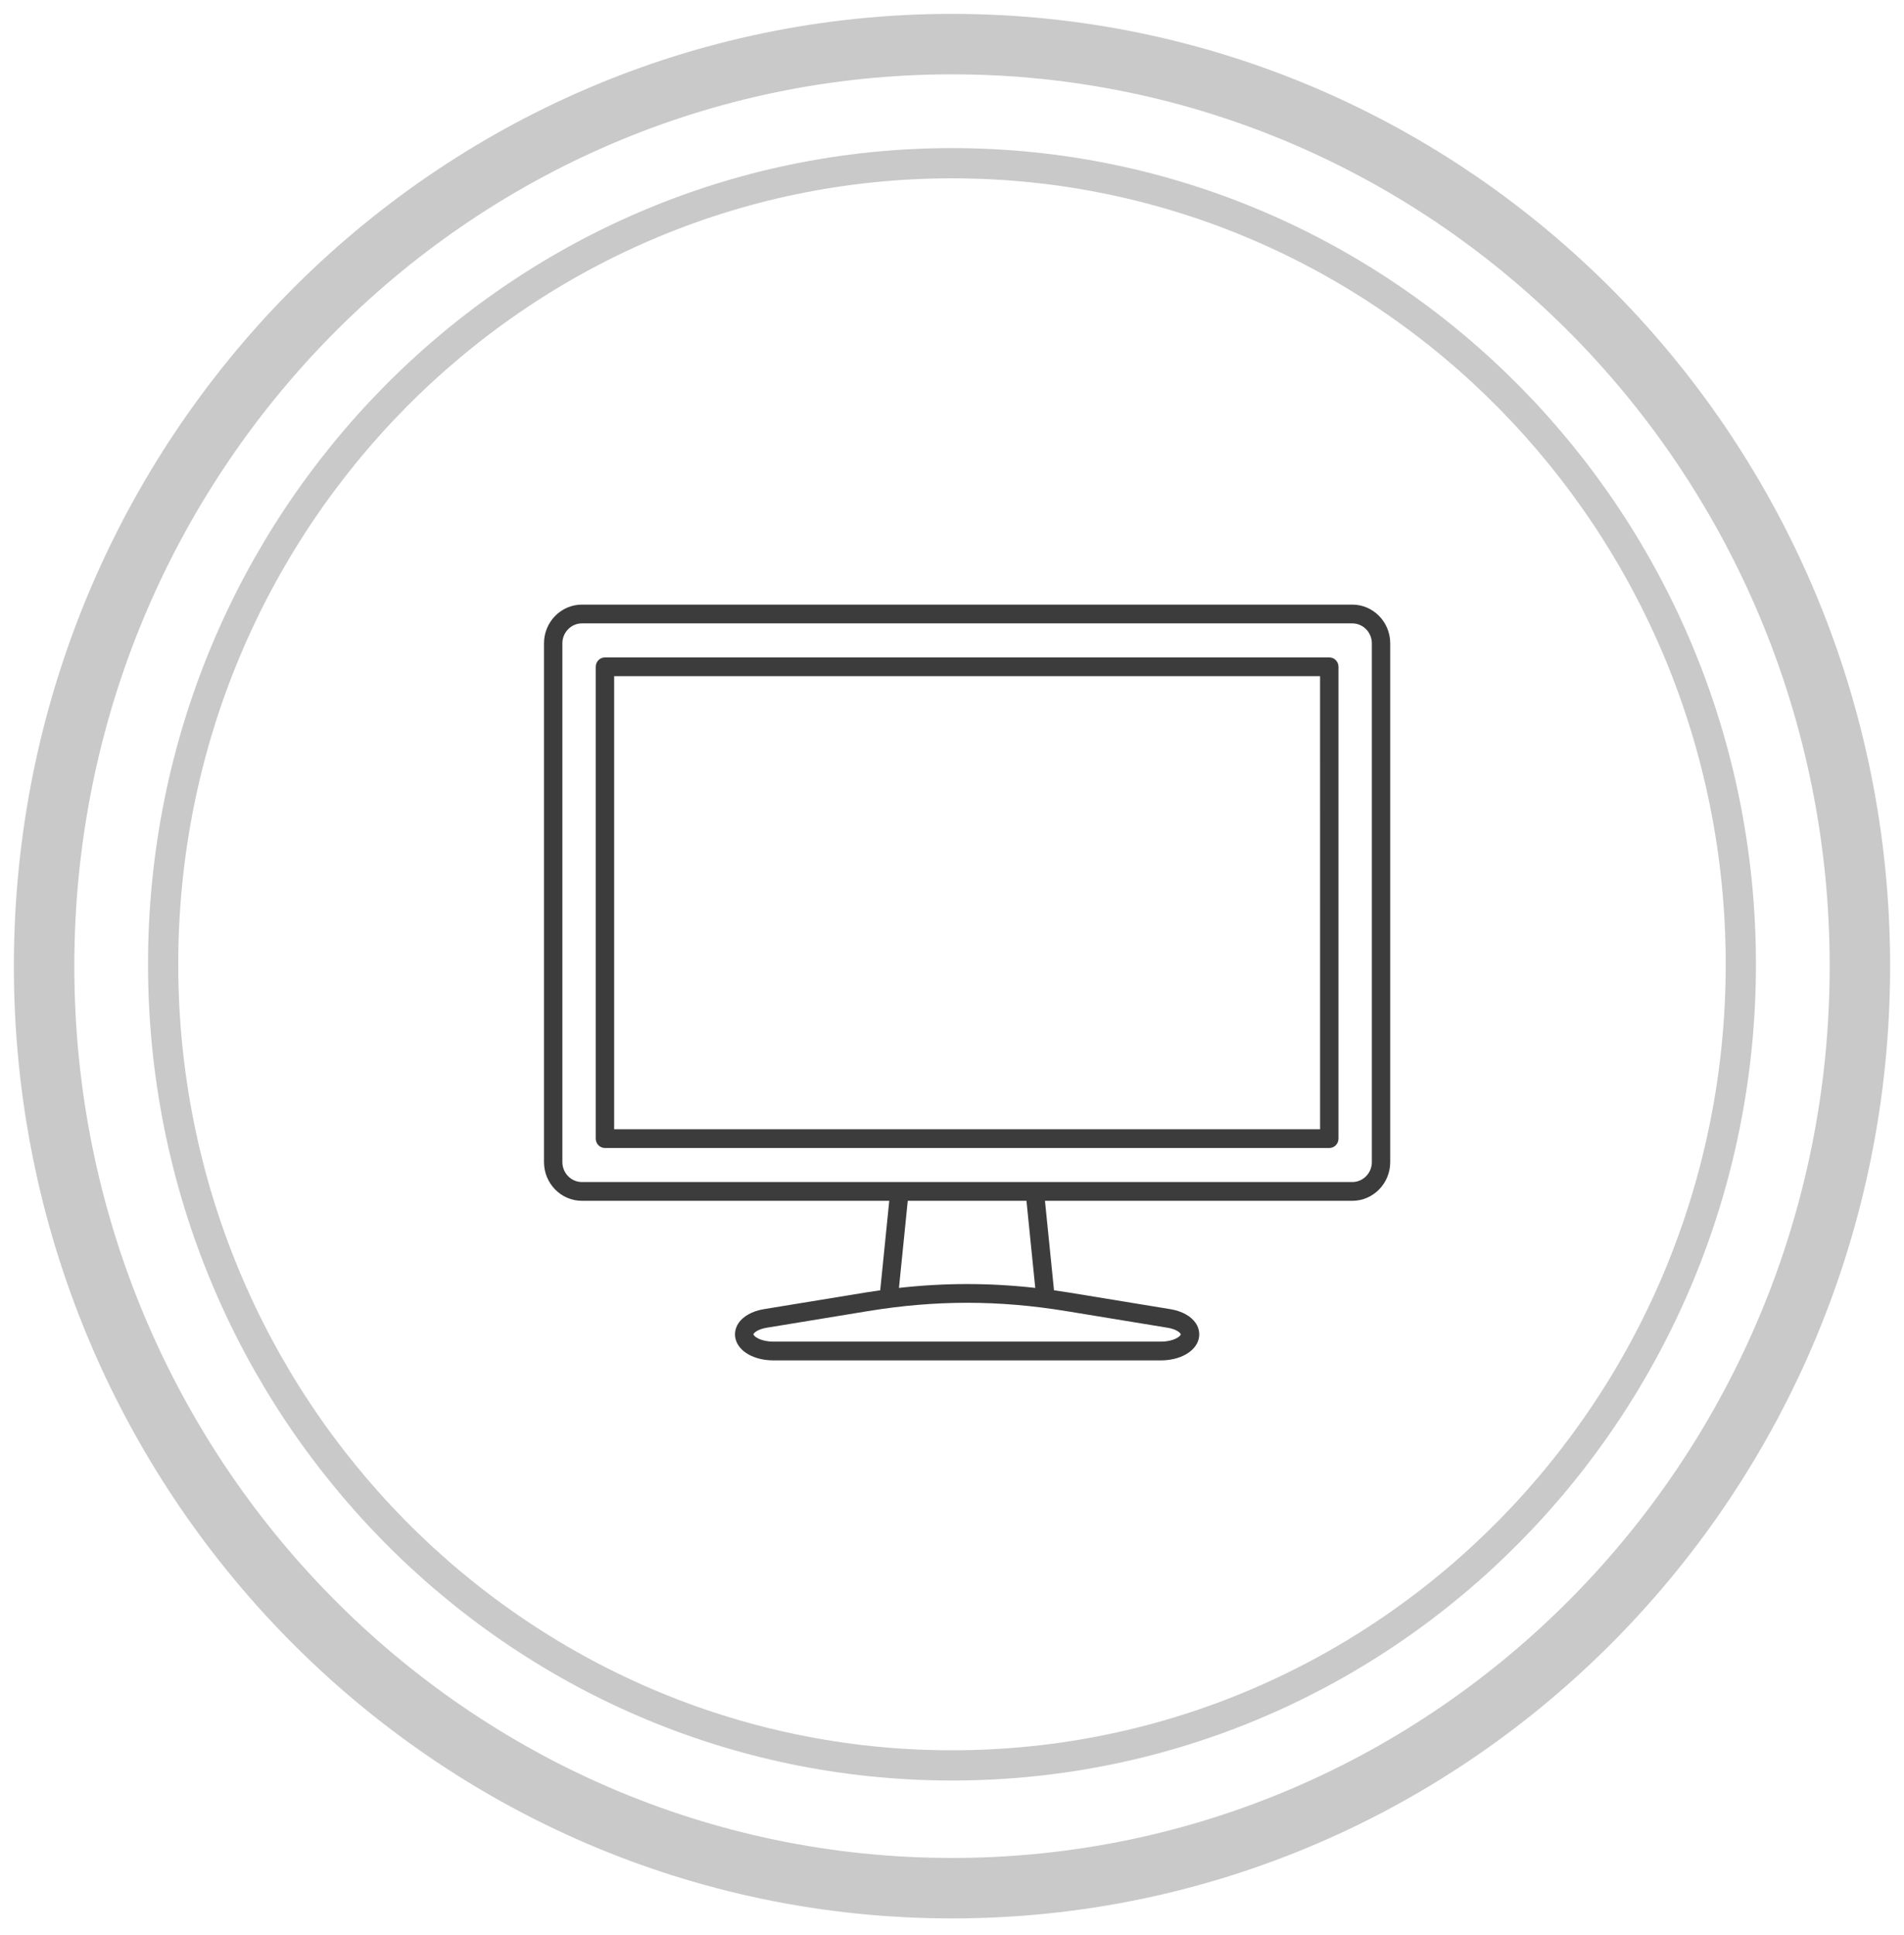
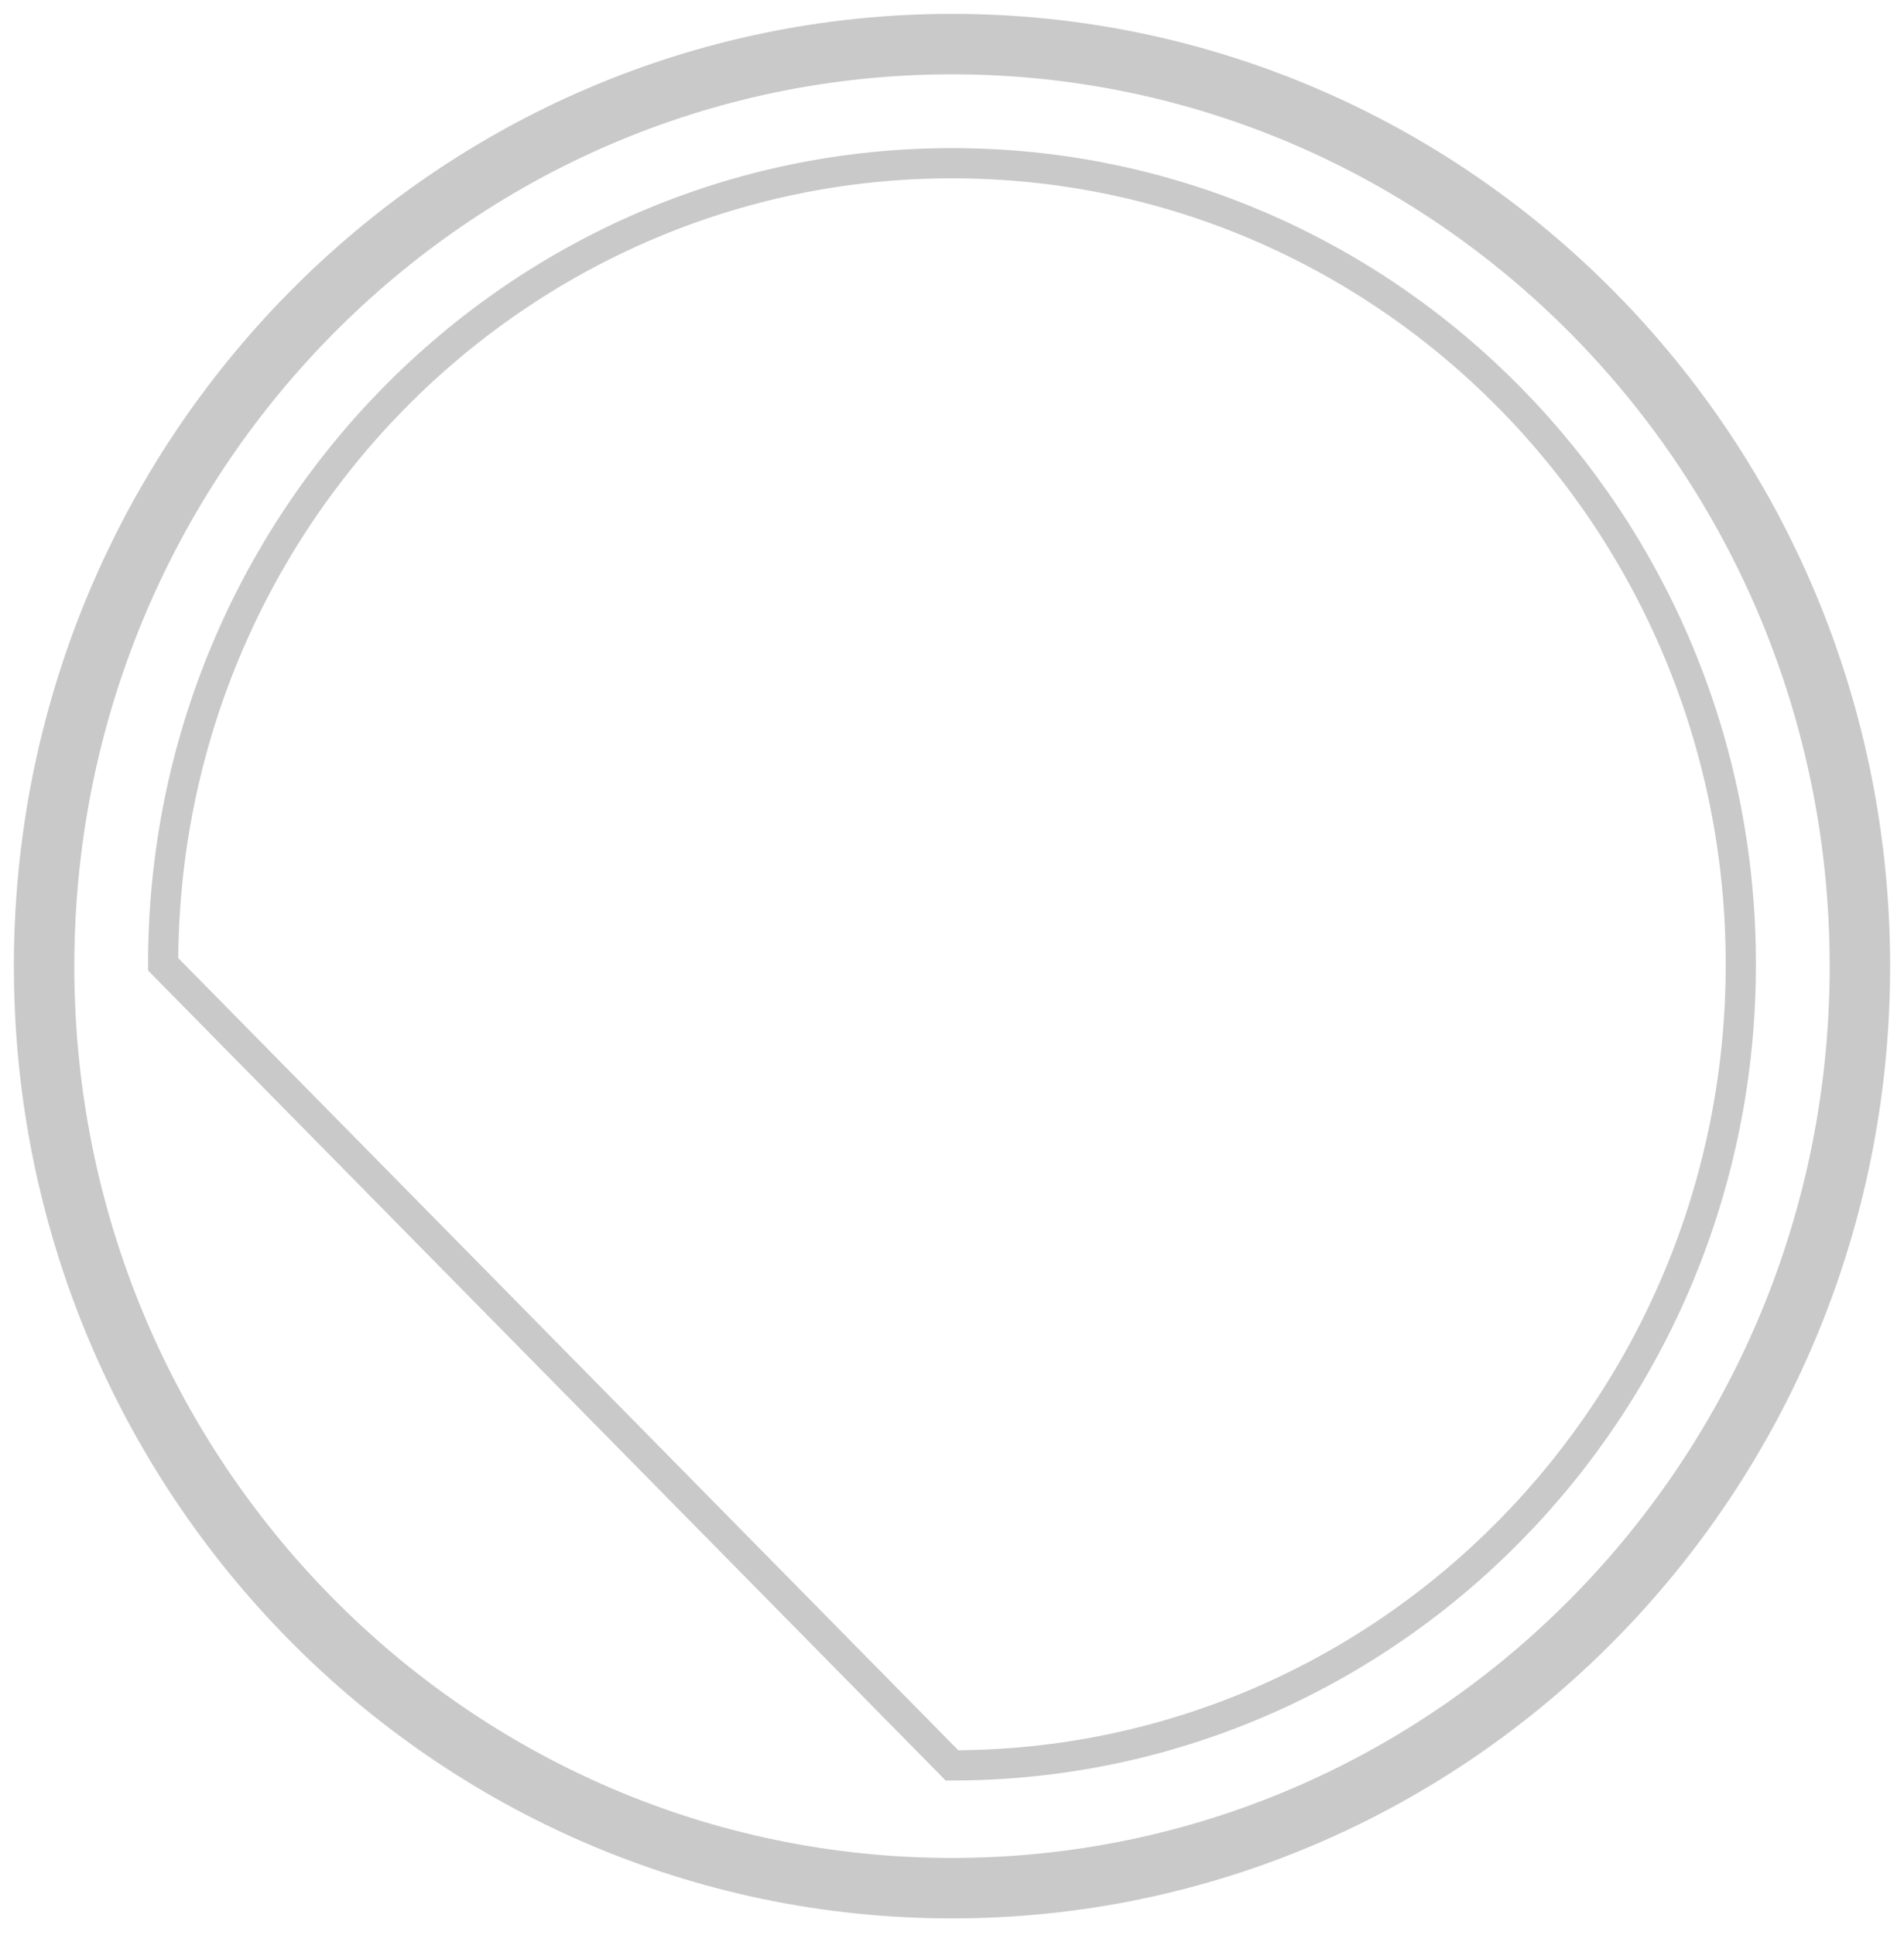
<svg xmlns="http://www.w3.org/2000/svg" width="63" height="64" viewBox="0 0 63 64" fill="none">
-   <path d="M31.5 58.398C45.915 58.398 57.601 46.534 57.601 31.898C57.601 17.263 45.915 5.399 31.5 5.399C17.084 5.399 5.398 17.263 5.398 31.898C5.398 46.534 17.084 58.398 31.5 58.398Z" stroke="#C9C9C9" />
+   <path d="M31.5 58.398C45.915 58.398 57.601 46.534 57.601 31.898C57.601 17.263 45.915 5.399 31.5 5.399C17.084 5.399 5.398 17.263 5.398 31.898Z" stroke="#C9C9C9" />
  <path d="M31.5 62.459C48.092 62.459 61.541 48.803 61.541 31.959C61.541 15.114 48.092 1.459 31.5 1.459C14.909 1.459 1.459 15.114 1.459 31.959C1.459 48.803 14.909 62.459 31.5 62.459Z" stroke="#C9C9C9" stroke-width="2" />
-   <path d="M44.745 20H19.255C18.563 20 18 20.574 18 21.281V38.441C18 39.147 18.563 39.722 19.255 39.722H29.424L29.125 42.682C28.959 42.705 28.793 42.73 28.626 42.757L25.273 43.306C24.89 43.369 24.582 43.542 24.429 43.779C24.328 43.936 24.295 44.119 24.339 44.293C24.442 44.709 24.955 45 25.588 45H38.413C39.046 45 39.559 44.709 39.662 44.293C39.705 44.119 39.673 43.936 39.572 43.779C39.419 43.542 39.111 43.369 38.727 43.306L35.375 42.757C35.207 42.73 35.041 42.705 34.875 42.682L34.576 39.722H44.745C45.437 39.722 46 39.147 46 38.441V21.281C46 20.575 45.437 20 44.745 20ZM38.631 43.92C38.952 43.972 39.069 44.107 39.071 44.141C39.055 44.209 38.834 44.379 38.413 44.379H25.587C25.166 44.379 24.945 44.209 24.928 44.139C24.931 44.108 25.048 43.972 25.369 43.92L28.722 43.37C29.84 43.187 30.92 43.095 32 43.095C33.08 43.095 34.16 43.187 35.278 43.37L38.631 43.92ZM34.255 42.603C32.736 42.433 31.265 42.433 29.745 42.603L30.036 39.722H33.964L34.255 42.603ZM45.392 38.441C45.392 38.805 45.101 39.101 44.745 39.101H19.255C18.899 39.101 18.608 38.805 18.608 38.441V21.281C18.608 20.917 18.899 20.621 19.255 20.621H44.745C45.101 20.621 45.392 20.917 45.392 21.281V38.441ZM43.984 21.747H20.016C19.848 21.747 19.712 21.886 19.712 22.057V37.665C19.712 37.836 19.848 37.975 20.016 37.975H43.984C44.152 37.975 44.288 37.837 44.288 37.665V22.057C44.288 21.886 44.152 21.747 43.984 21.747ZM43.68 37.354H20.321V22.367H43.679L43.68 37.354Z" fill="#3C3C3C" />
</svg>